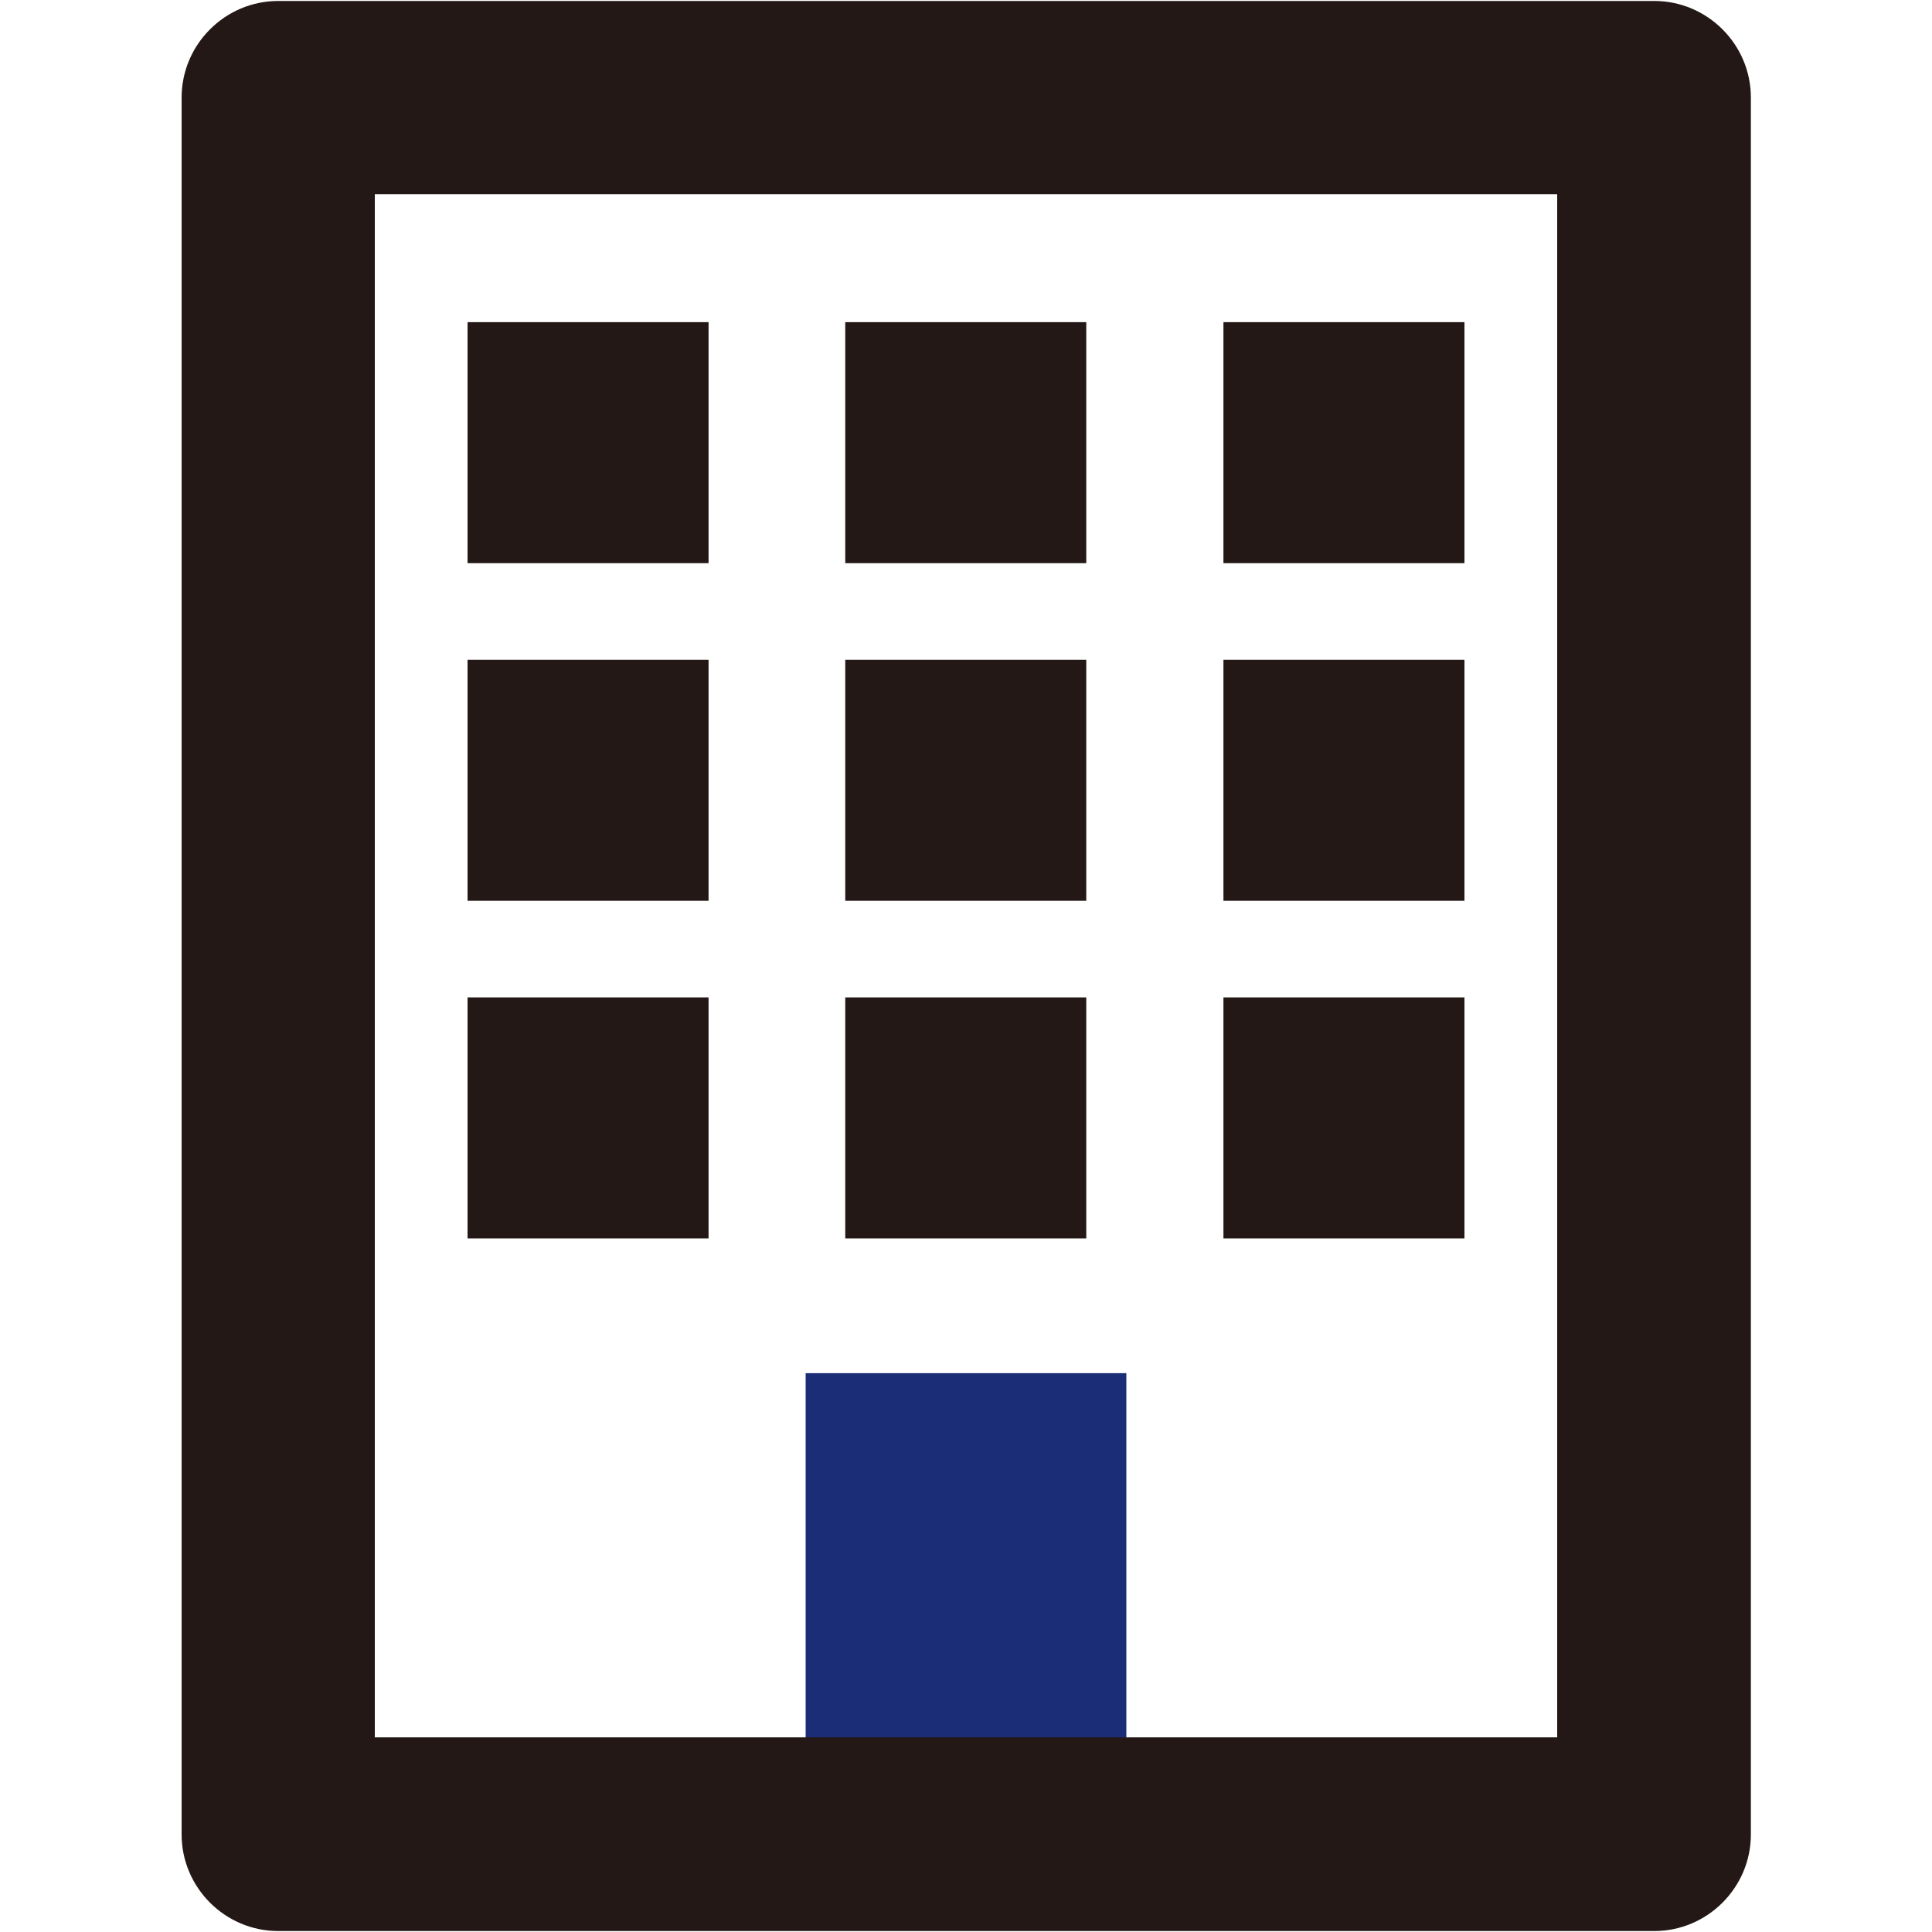
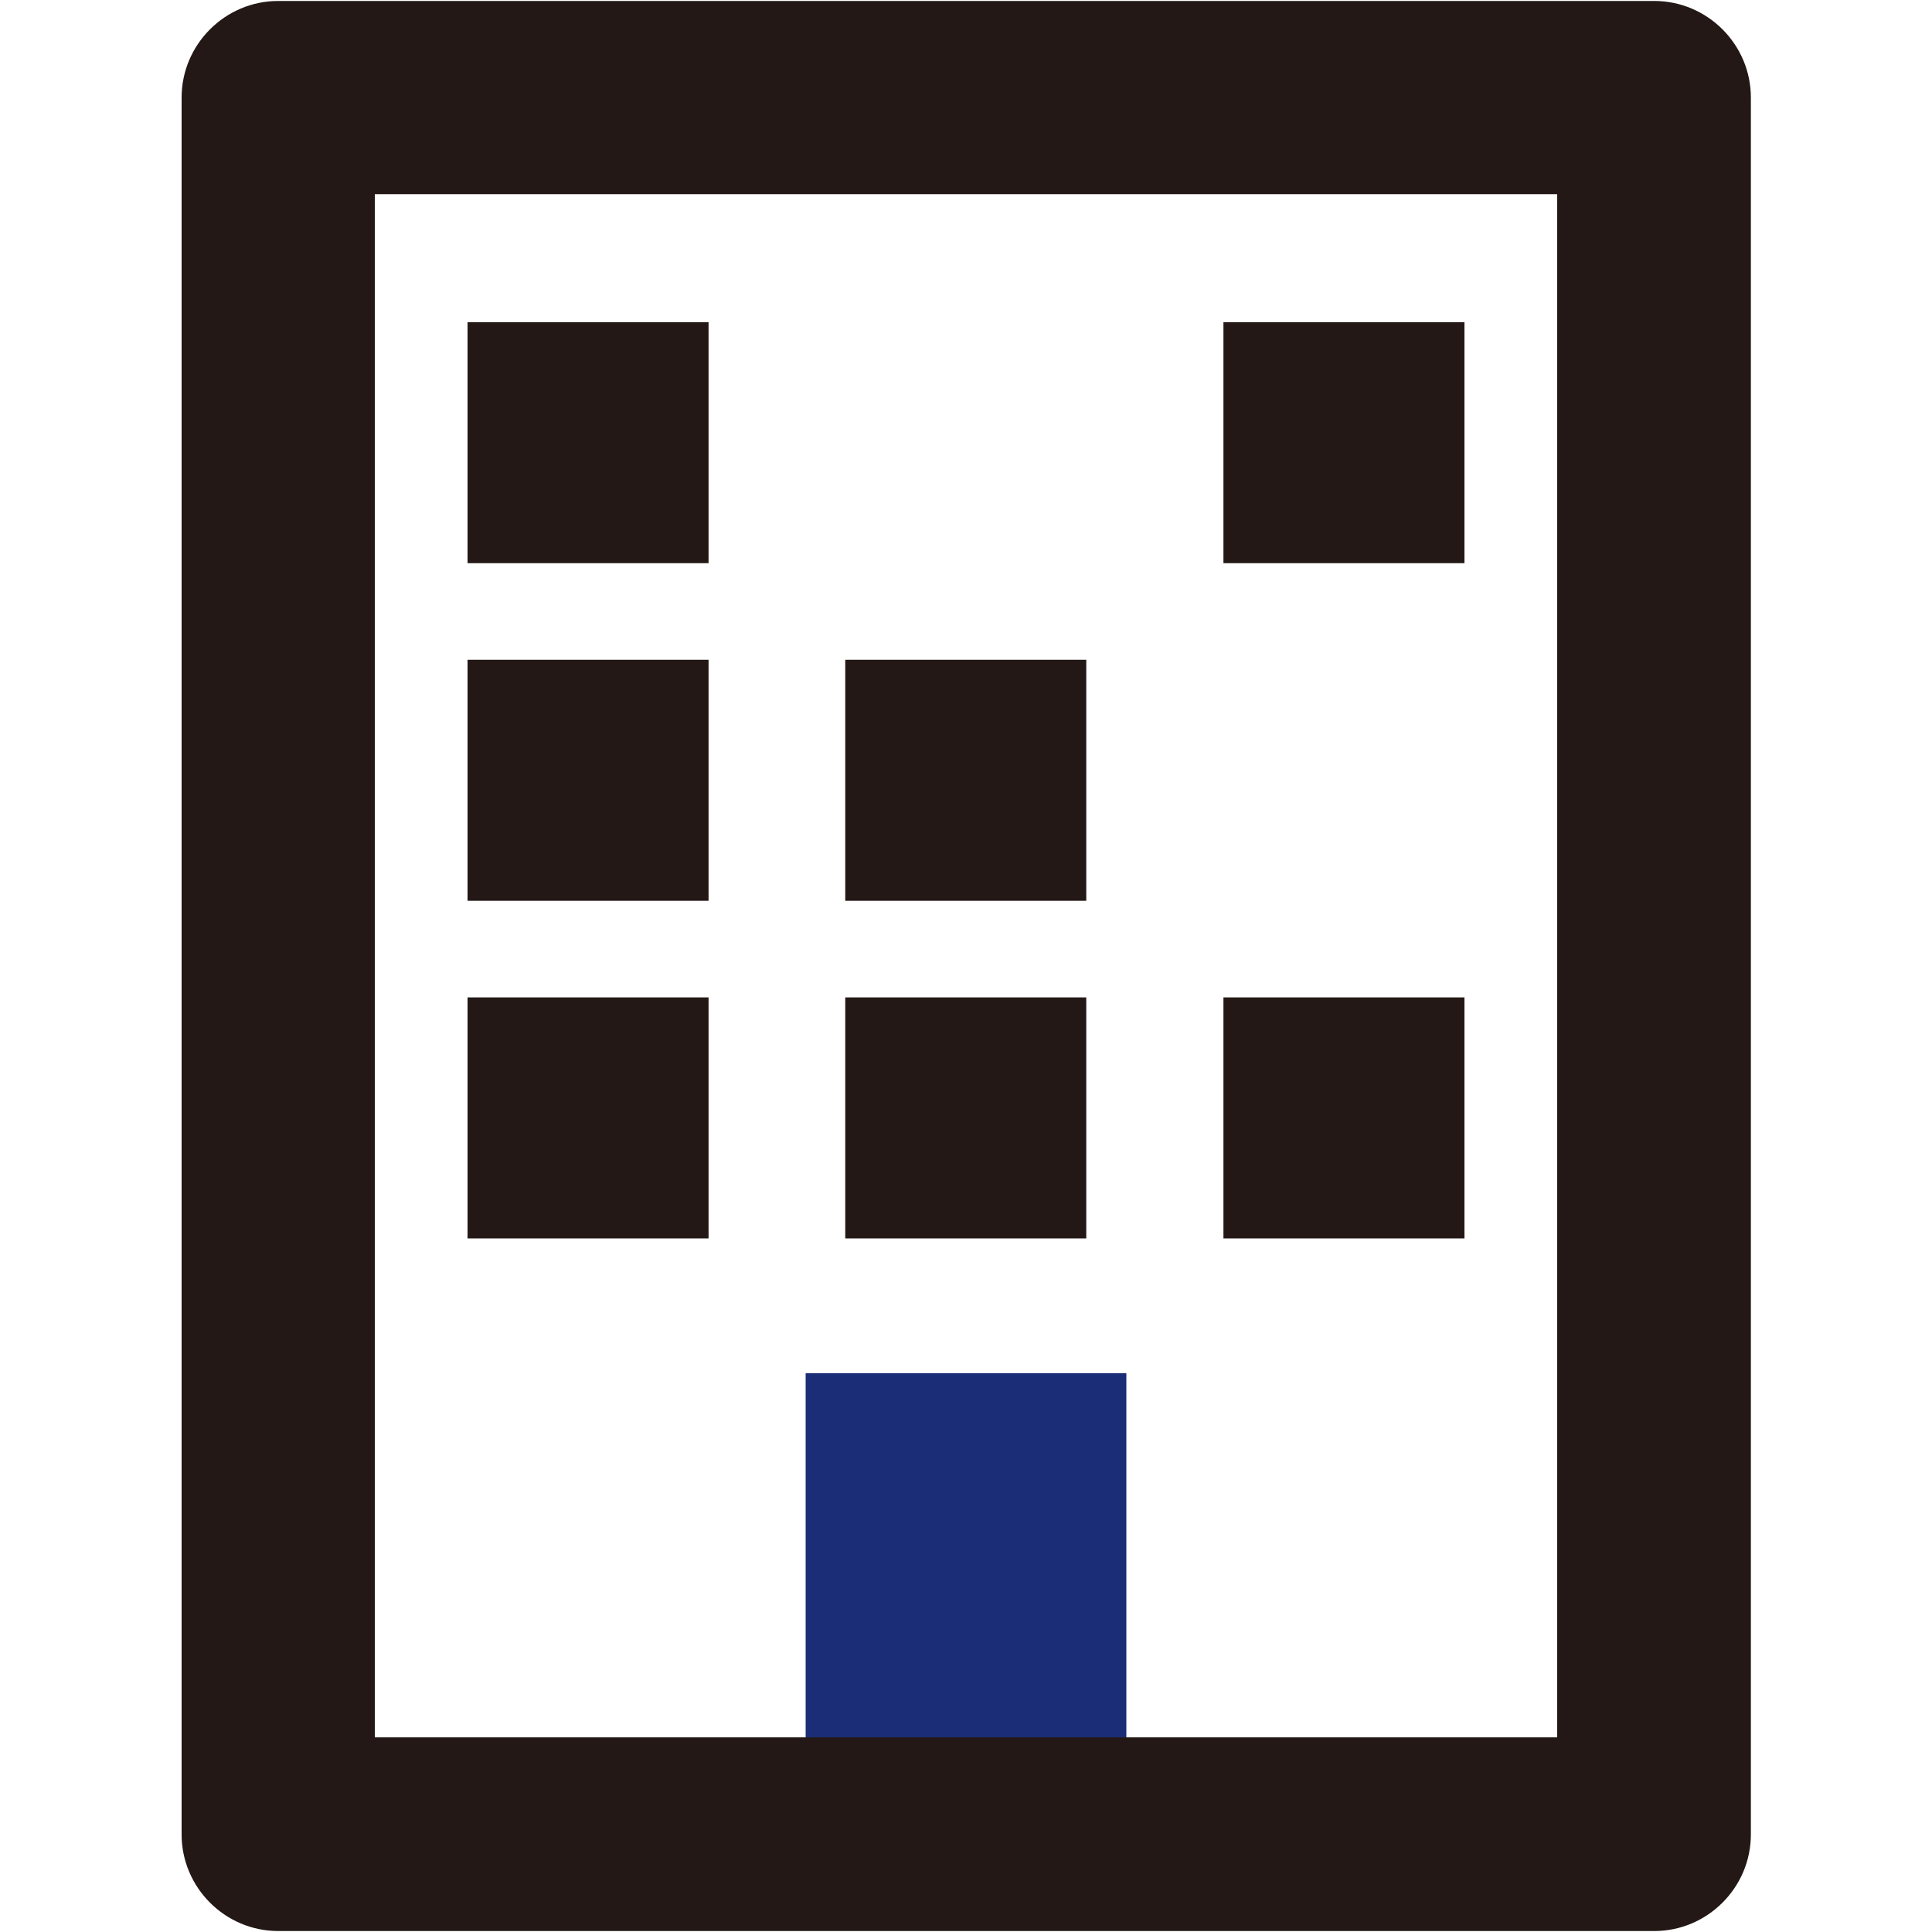
<svg xmlns="http://www.w3.org/2000/svg" id="_レイヤー_1" data-name="レイヤー 1" viewBox="0 0 40 40">
  <defs>
    <style>
      .cls-1 {
        fill: #231815;
      }

      .cls-2 {
        fill: #1a2d76;
      }
    </style>
  </defs>
  <rect class="cls-2" x="16.68" y="28.43" width="6.64" height="10.35" />
  <path class="cls-1" d="M32.24,4.02v31.95H7.76V4.02h24.49M34.24,.02H5.76C4.66,.02,3.76,.92,3.76,2.02V37.98c0,1.1,.9,2,2,2h28.49c1.1,0,2-.9,2-2V2.02c0-1.1-.9-2-2-2h0Z" />
  <rect class="cls-1" x="9.68" y="6.67" width="4.99" height="4.99" />
-   <rect class="cls-1" x="17.5" y="6.67" width="4.99" height="4.99" />
  <rect class="cls-1" x="25.33" y="6.67" width="4.99" height="4.99" />
  <rect class="cls-1" x="9.68" y="13.66" width="4.99" height="4.99" />
  <rect class="cls-1" x="17.5" y="13.66" width="4.99" height="4.99" />
-   <rect class="cls-1" x="25.33" y="13.66" width="4.99" height="4.99" />
  <rect class="cls-1" x="9.68" y="20.65" width="4.99" height="4.99" />
  <rect class="cls-1" x="17.5" y="20.65" width="4.99" height="4.99" />
  <rect class="cls-1" x="25.33" y="20.65" width="4.99" height="4.99" />
</svg>